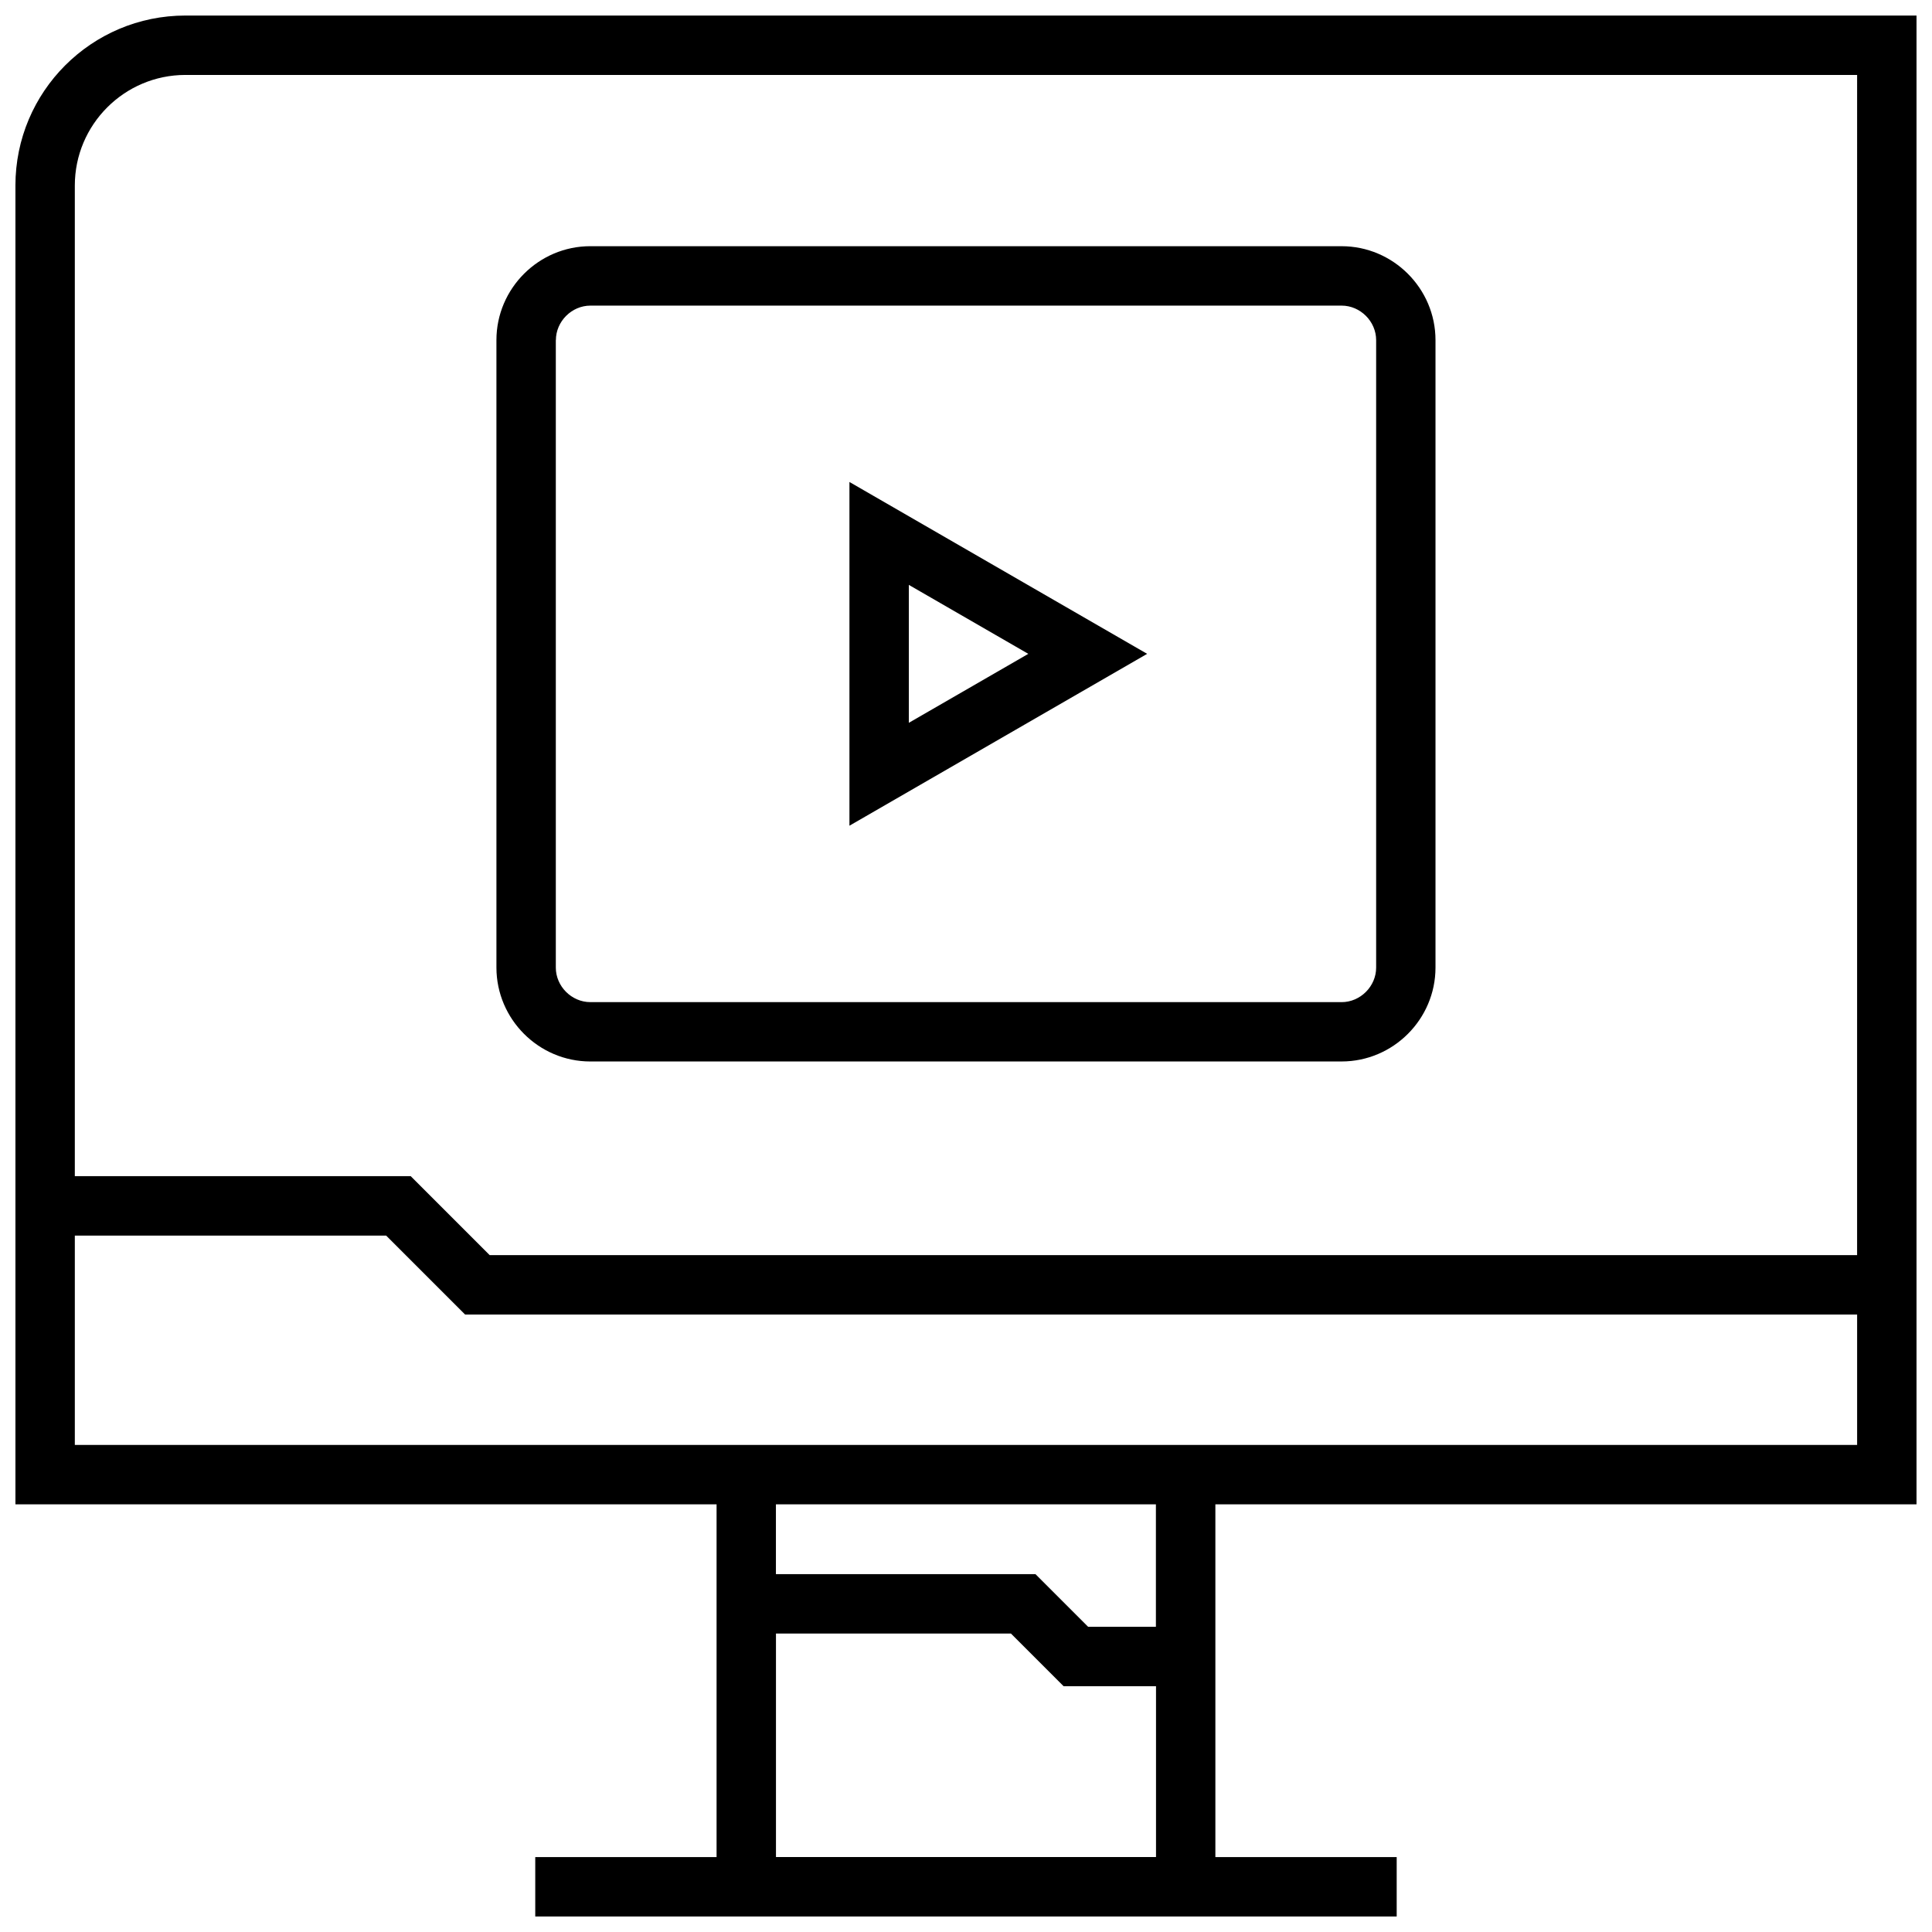
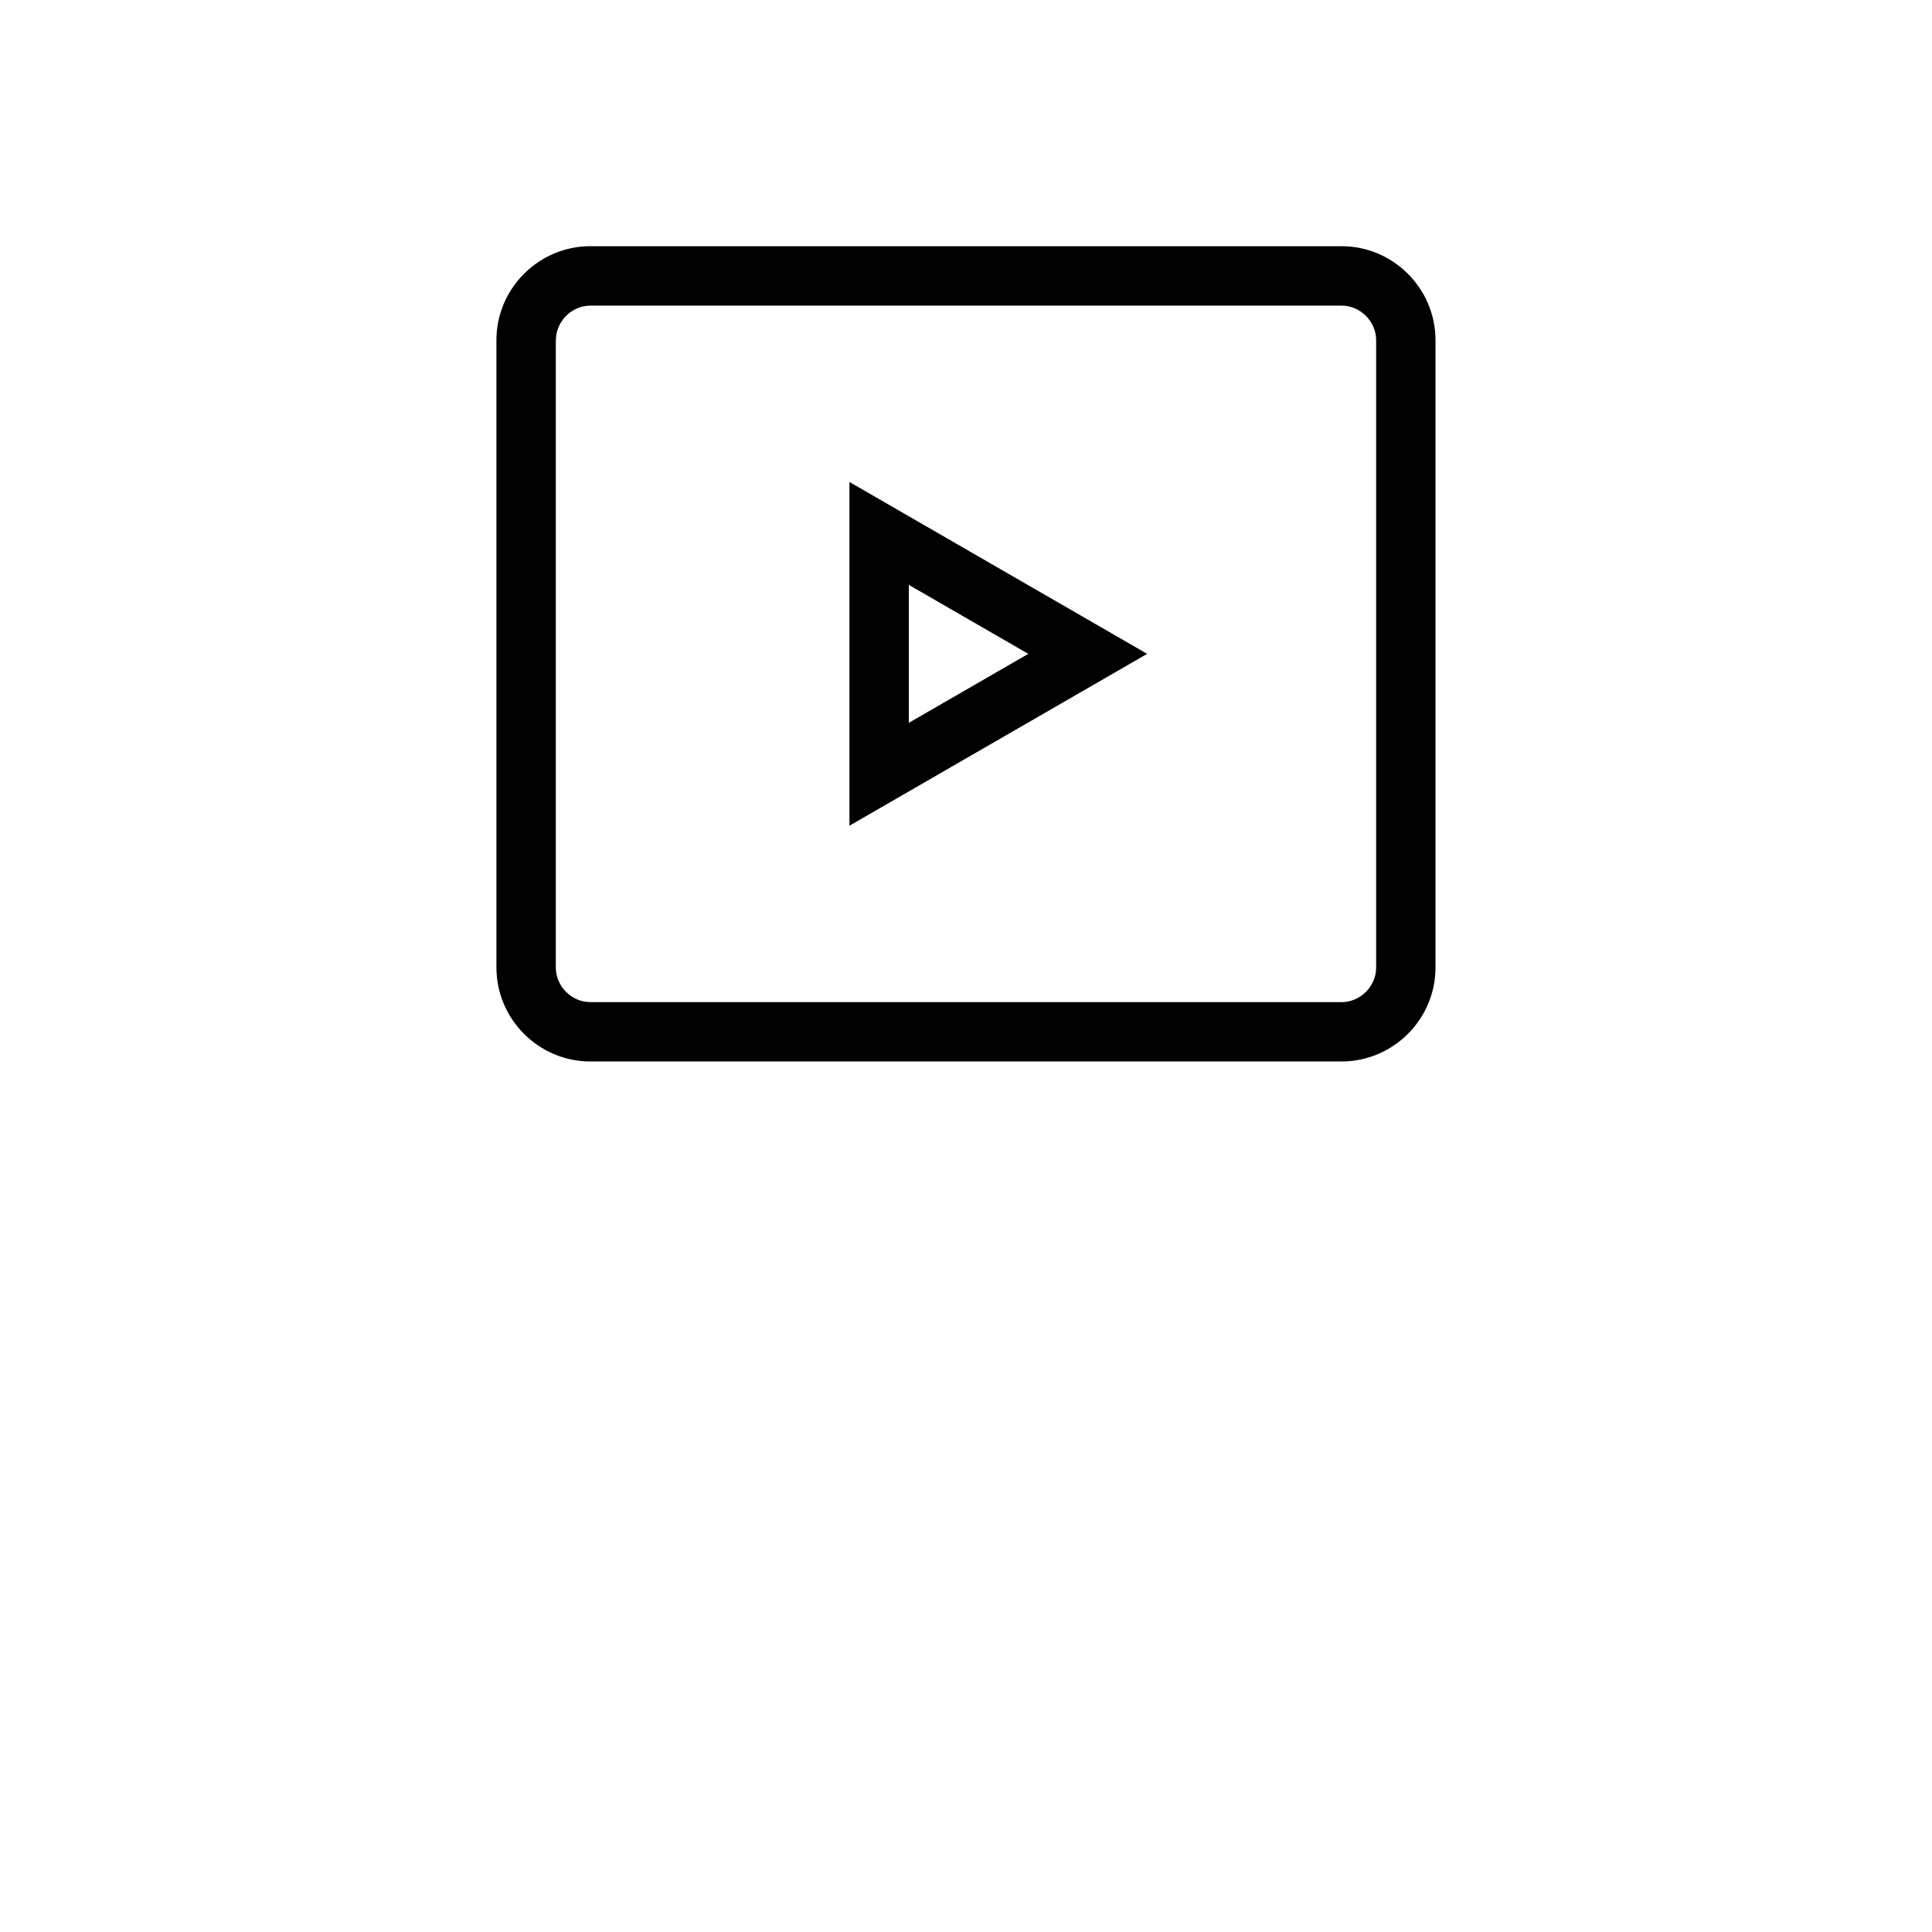
<svg xmlns="http://www.w3.org/2000/svg" width="800px" height="800px" version="1.1" viewBox="144 144 512 512">
  <defs>
    <clipPath id="a">
      <path d="m148.09 148.09h503.81v503.81h-503.81z" />
    </clipPath>
  </defs>
  <path d="m300.45 425.3h199.08c13.68 0 24.891-11.195 24.891-24.891v-166.27c0-13.68-11.195-24.891-24.891-24.891l-199.08-0.004c-13.68 0-24.891 11.195-24.891 24.891v166.29c0.016 13.684 11.207 24.879 24.891 24.879zm-9.133-191.16c0-4.961 4.188-9.148 9.148-9.148h199.08c4.961 0 9.148 4.188 9.148 9.148v166.29c0 4.961-4.188 9.148-9.148 9.148l-199.1-0.004c-4.961 0-9.148-4.188-9.148-9.148v-166.29z" />
  <path d="m369.11 271.73v91.094l78.895-45.547zm15.742 27.27 31.66 18.277-31.66 18.277z" />
  <g clip-path="url(#a)">
-     <path d="m148.09 193.18v349.49h185.81v93.473h-48.051v15.742h228.29v-15.742h-48.051v-93.473h185.81v-394.55h-458.75c-24.891 0-45.059 20.168-45.059 45.059zm201.55 442.96v-59.23h62.27l13.949 13.949h24.496v45.281zm100.7-61.023h-17.98l-13.949-13.949h-68.785v-18.5h100.7v32.449zm-286.51-48.195v-55.48h82.5l20.926 20.926 368.9-0.004v34.559zm472.32-50.301h-362.38l-20.926-20.926h-89.016v-262.52c0-16.168 13.145-29.316 29.316-29.316l443.01 0.004z" />
-   </g>
+     </g>
</svg>